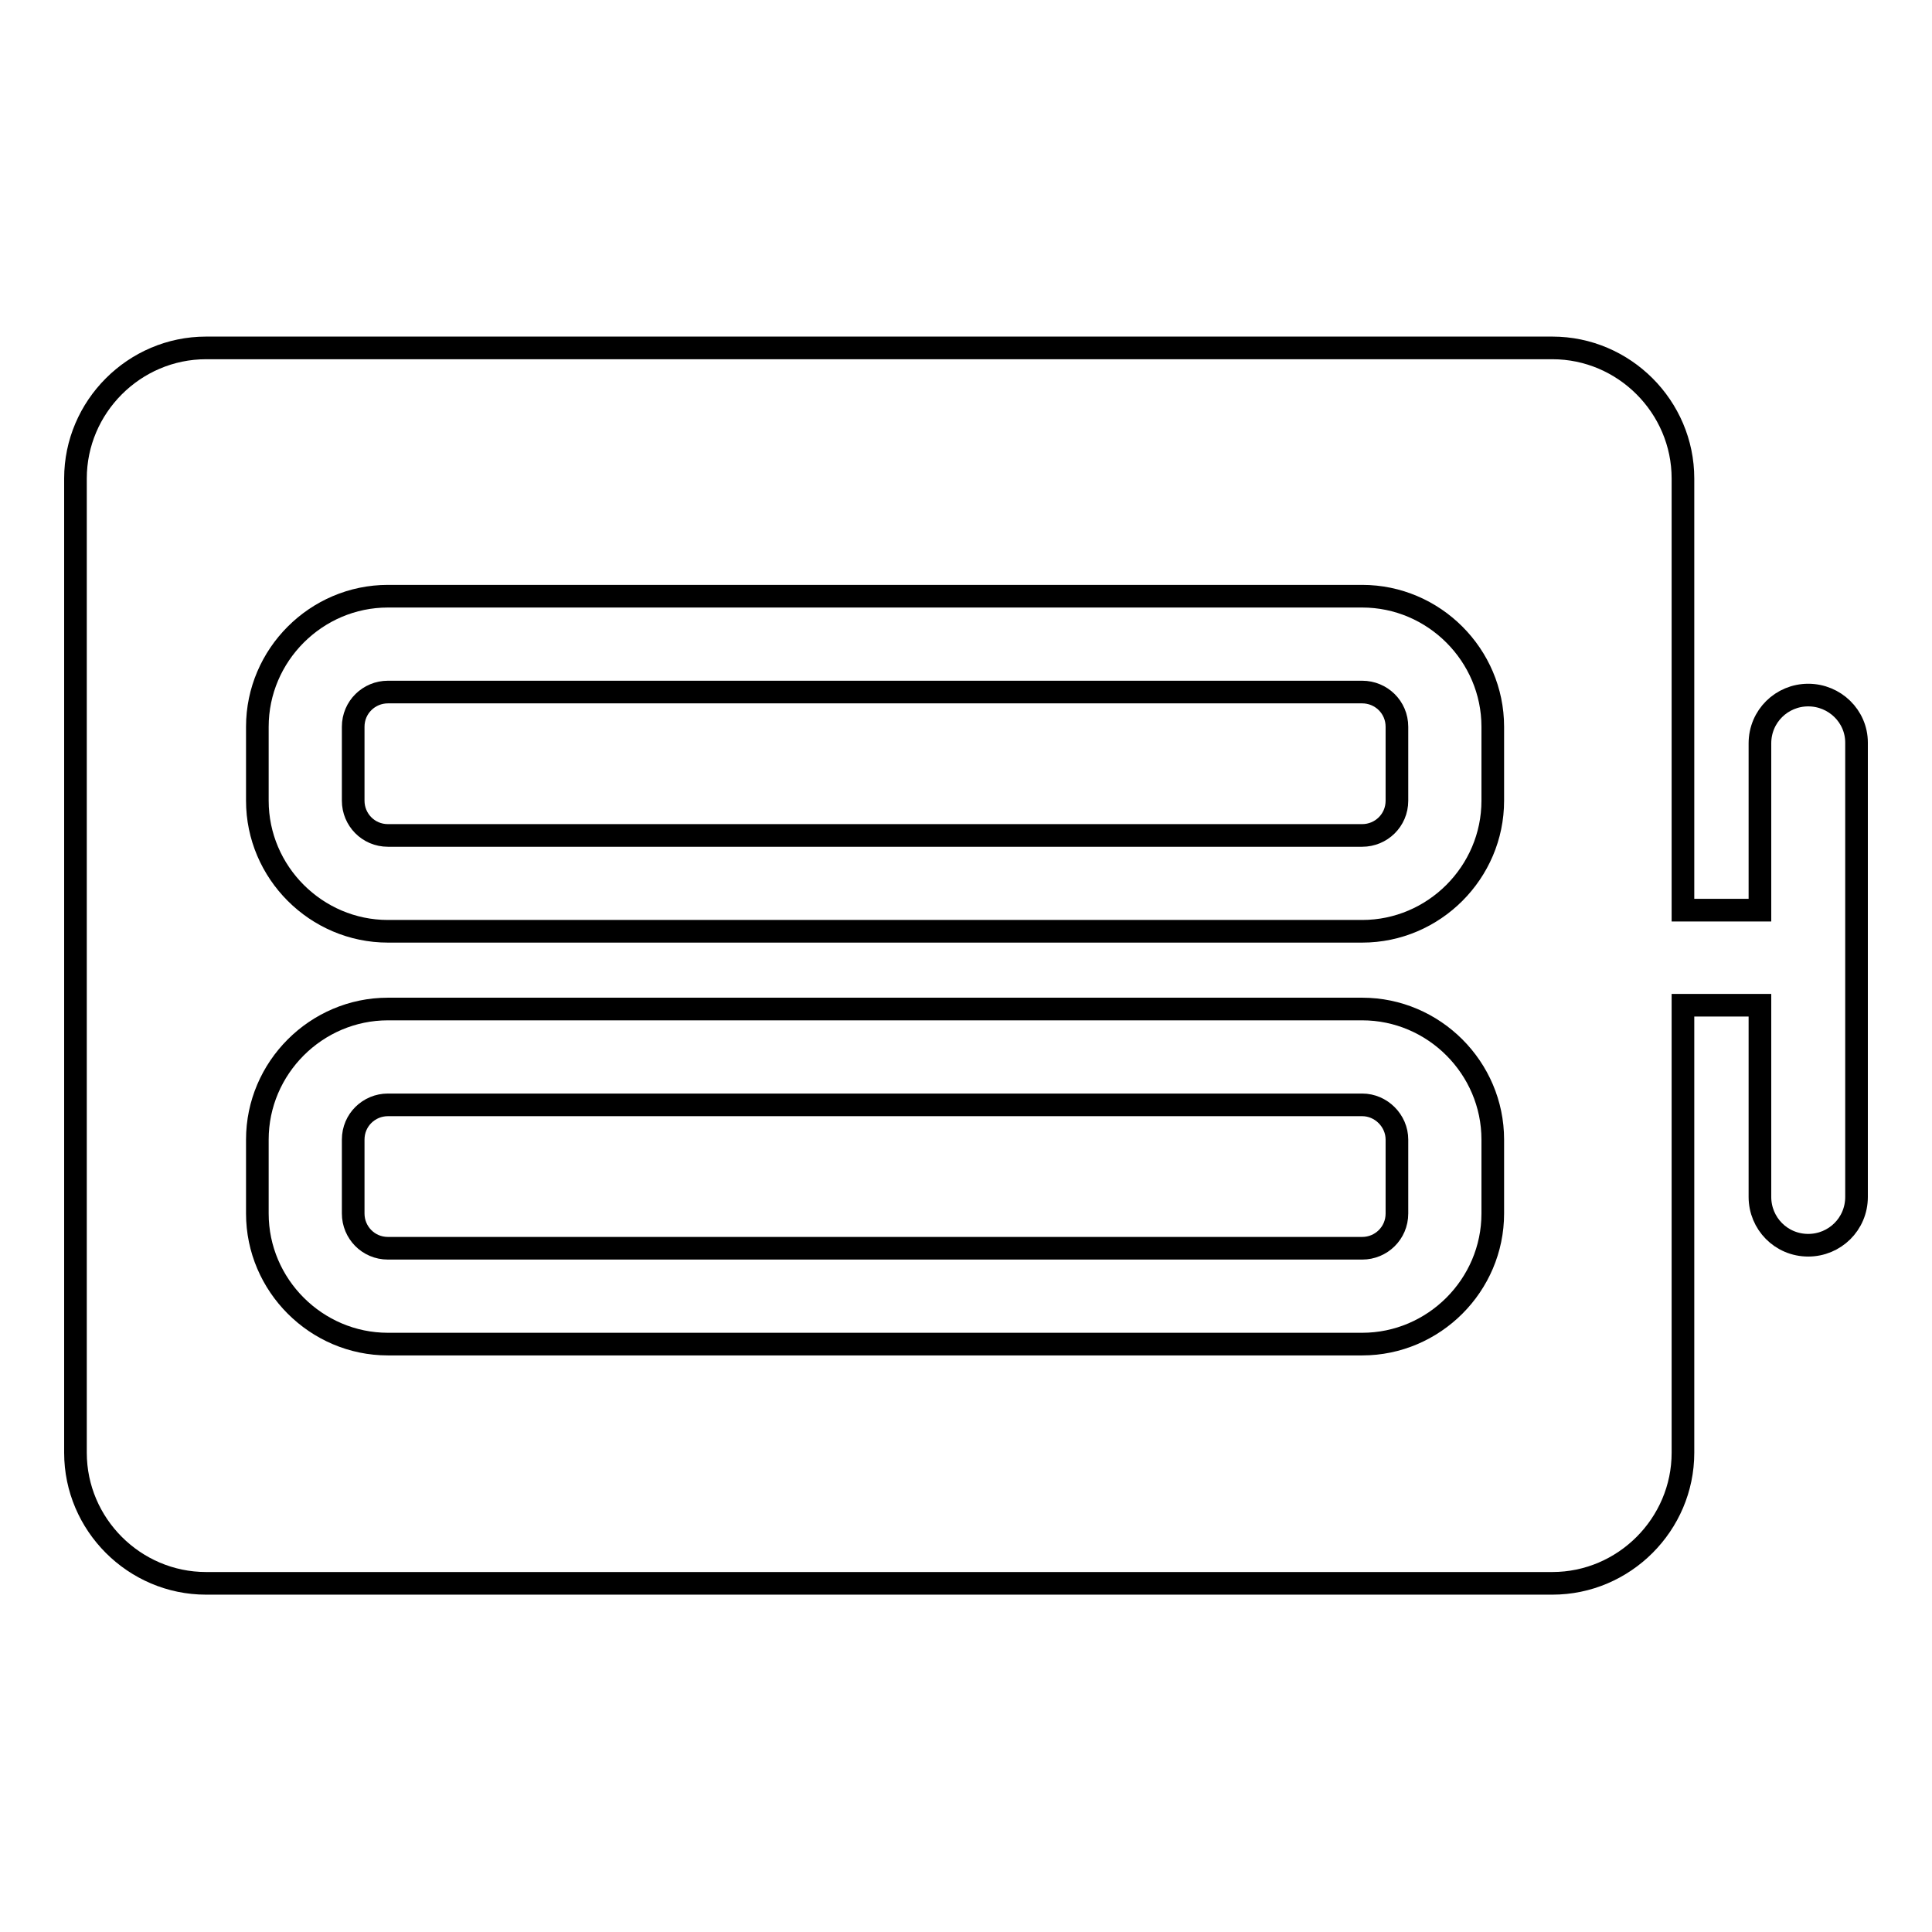
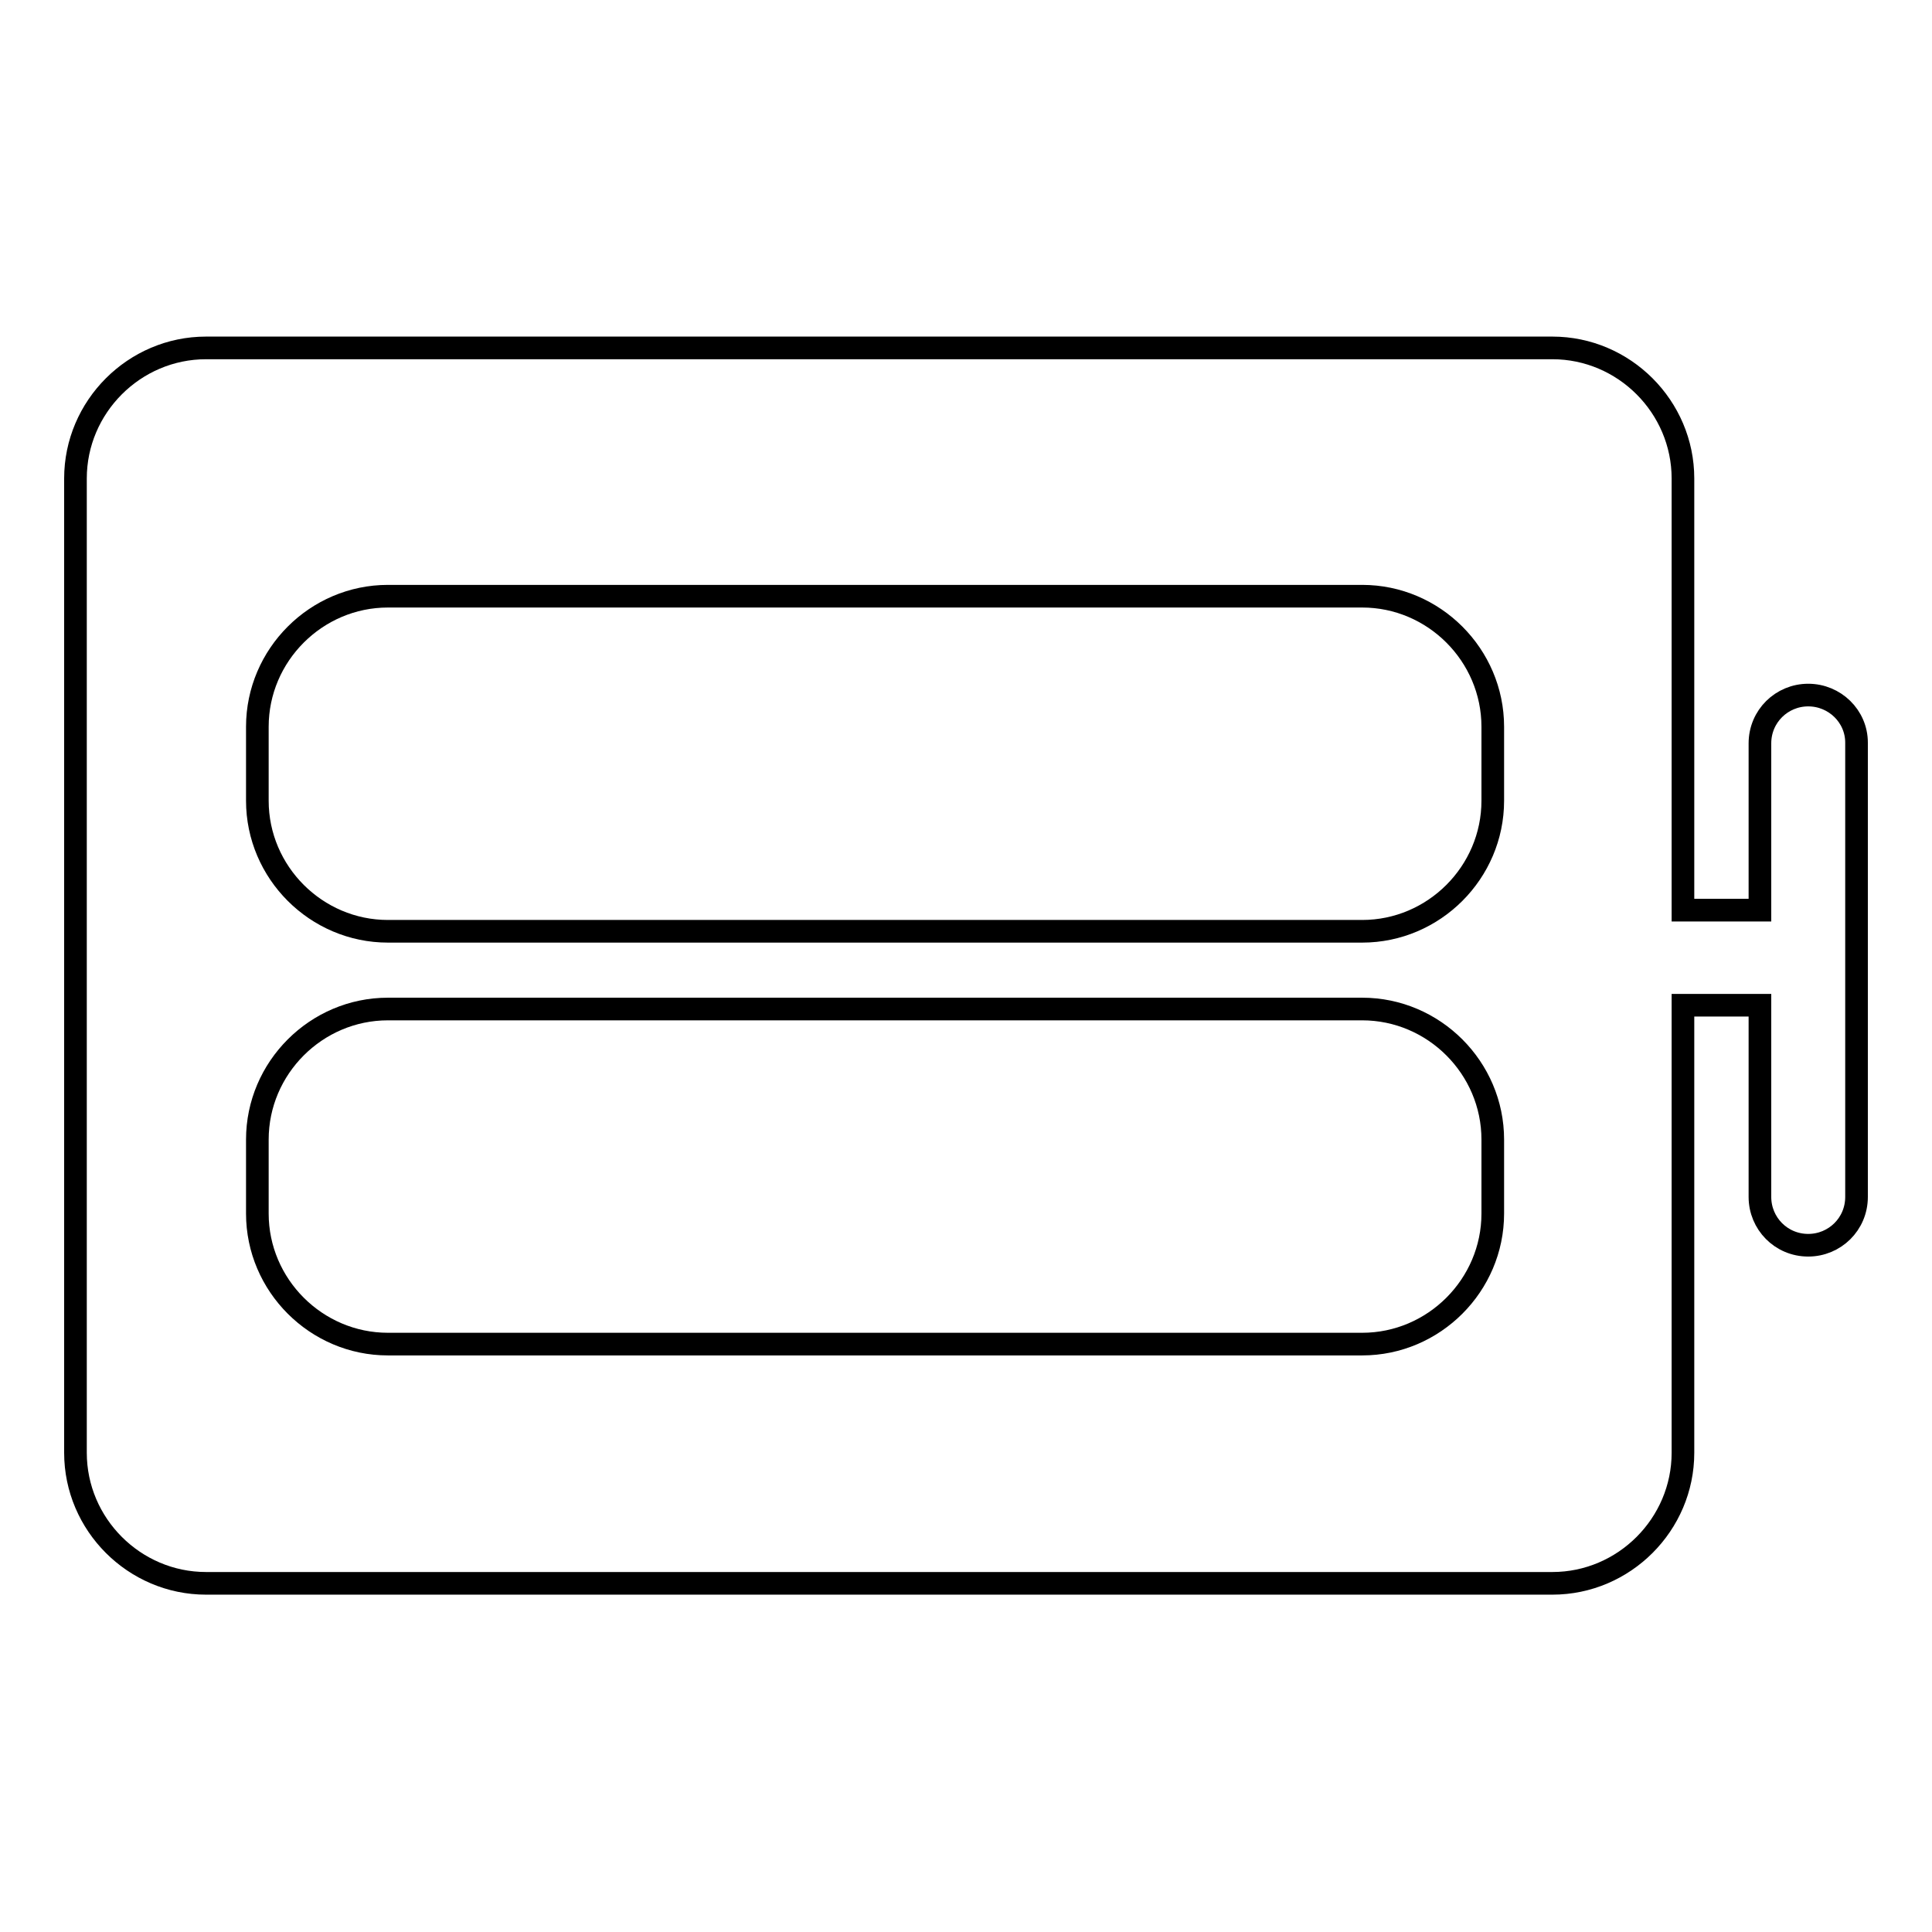
<svg xmlns="http://www.w3.org/2000/svg" version="1.1" x="0px" y="0px" viewBox="0 0 256 256" enable-background="new 0 0 256 256" xml:space="preserve">
  <g>
    <g>
      <path stroke-width="3" fill-opacity="0" stroke="#000000" d="M239.6,92.1c-3.5,0-6.4,2.8-6.4,6.4v22.1H223V63.4c0-9.5-7.8-17.3-17.3-17.3H27.3c-9.5,0-17.3,7.8-17.3,17.3v129.1c0,9.5,7.8,17.3,17.3,17.3h178.4c9.5,0,17.3-7.8,17.3-17.3v-59.3h10.2v25.4c0,3.5,2.8,6.4,6.4,6.4c3.5,0,6.4-2.8,6.4-6.4V98.4C246,94.9,243.1,92.1,239.6,92.1z M197.8,160.8c0,9.5-7.8,17.3-17.3,17.3H51.4c-9.5,0-17.3-7.8-17.3-17.3V151c0-9.5,7.8-17.3,17.3-17.3h129.1c9.5,0,17.3,7.8,17.3,17.3L197.8,160.8L197.8,160.8z M197.8,106.1c0,9.5-7.8,17.3-17.3,17.3H51.4c-9.5,0-17.3-7.8-17.3-17.3v-9.8c0-9.5,7.8-17.3,17.3-17.3h129.1c9.5,0,17.3,7.8,17.3,17.3L197.8,106.1L197.8,106.1z" />
-       <path stroke-width="3" fill-opacity="0" stroke="#000000" d="M180.5,91.7H51.4c-2.5,0-4.6,2-4.6,4.6v9.8c0,2.5,2,4.6,4.6,4.6h129.1c2.5,0,4.6-2,4.6-4.6v-9.8C185.1,93.7,183,91.7,180.5,91.7z" />
-       <path stroke-width="3" fill-opacity="0" stroke="#000000" d="M180.5,146.4H51.4c-2.5,0-4.6,2-4.6,4.6v9.8c0,2.5,2,4.6,4.6,4.6h129.1c2.5,0,4.6-2,4.6-4.6V151C185.1,148.5,183,146.4,180.5,146.4z" />
    </g>
  </g>
</svg>